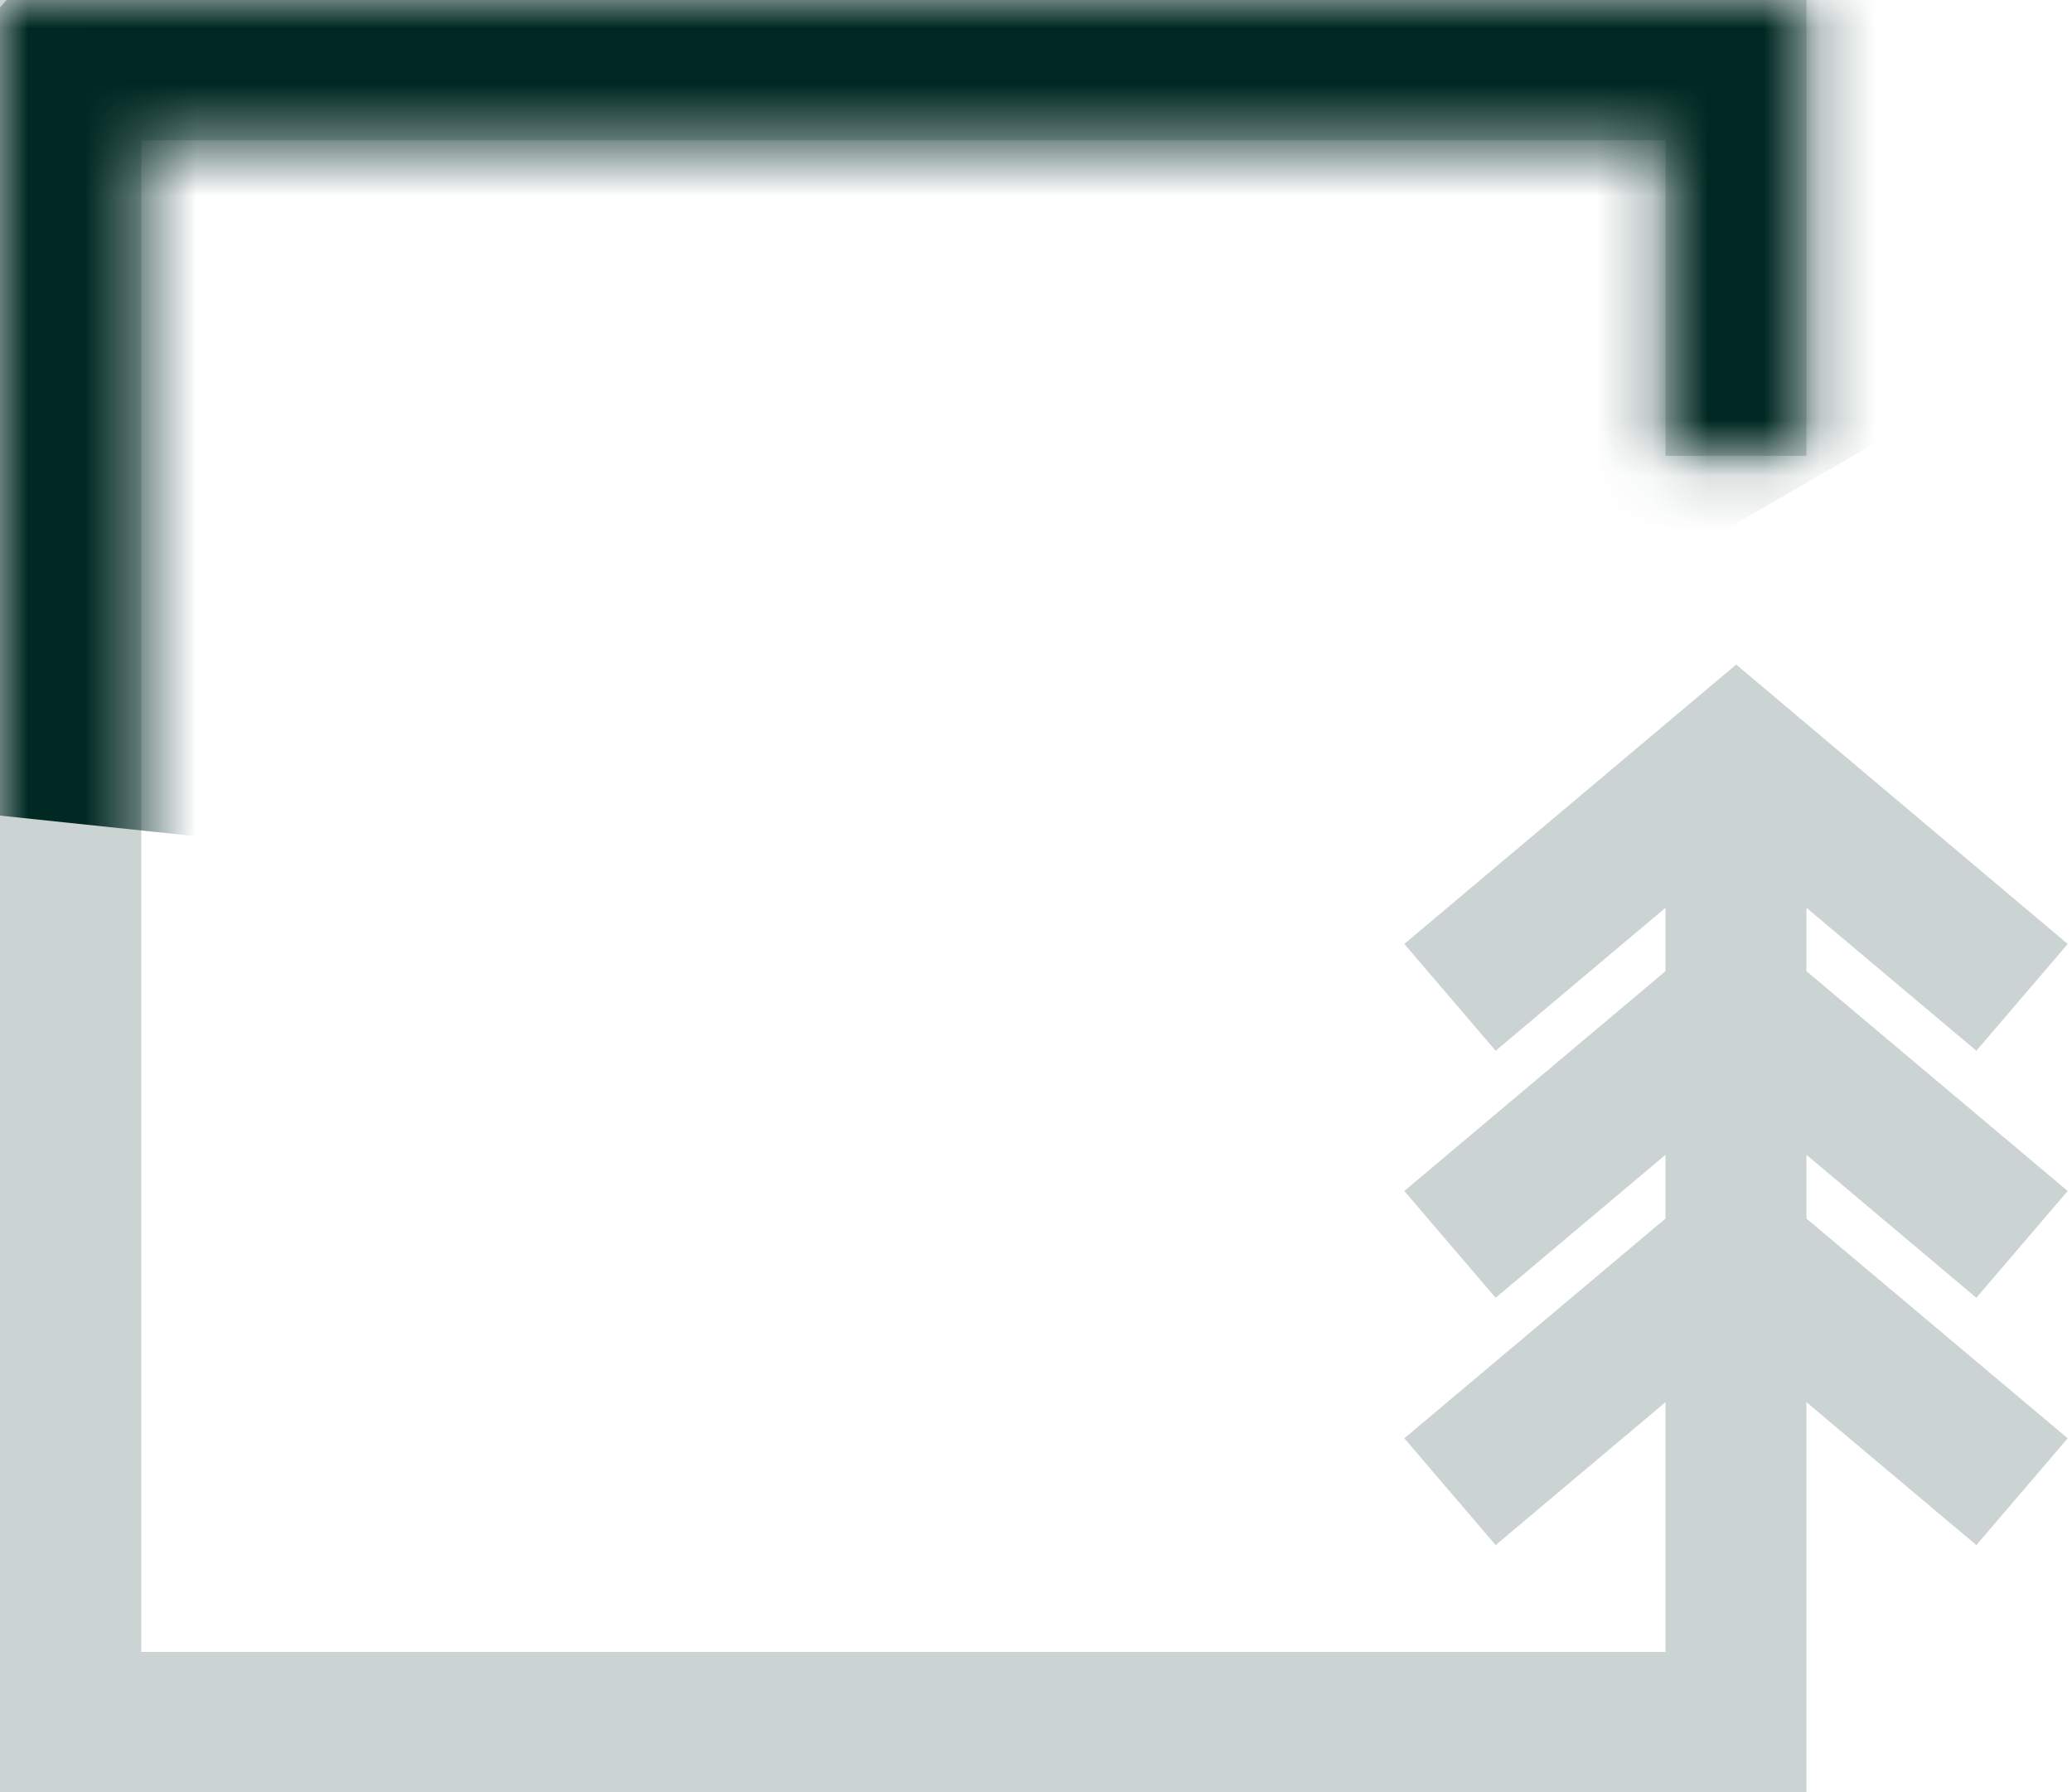
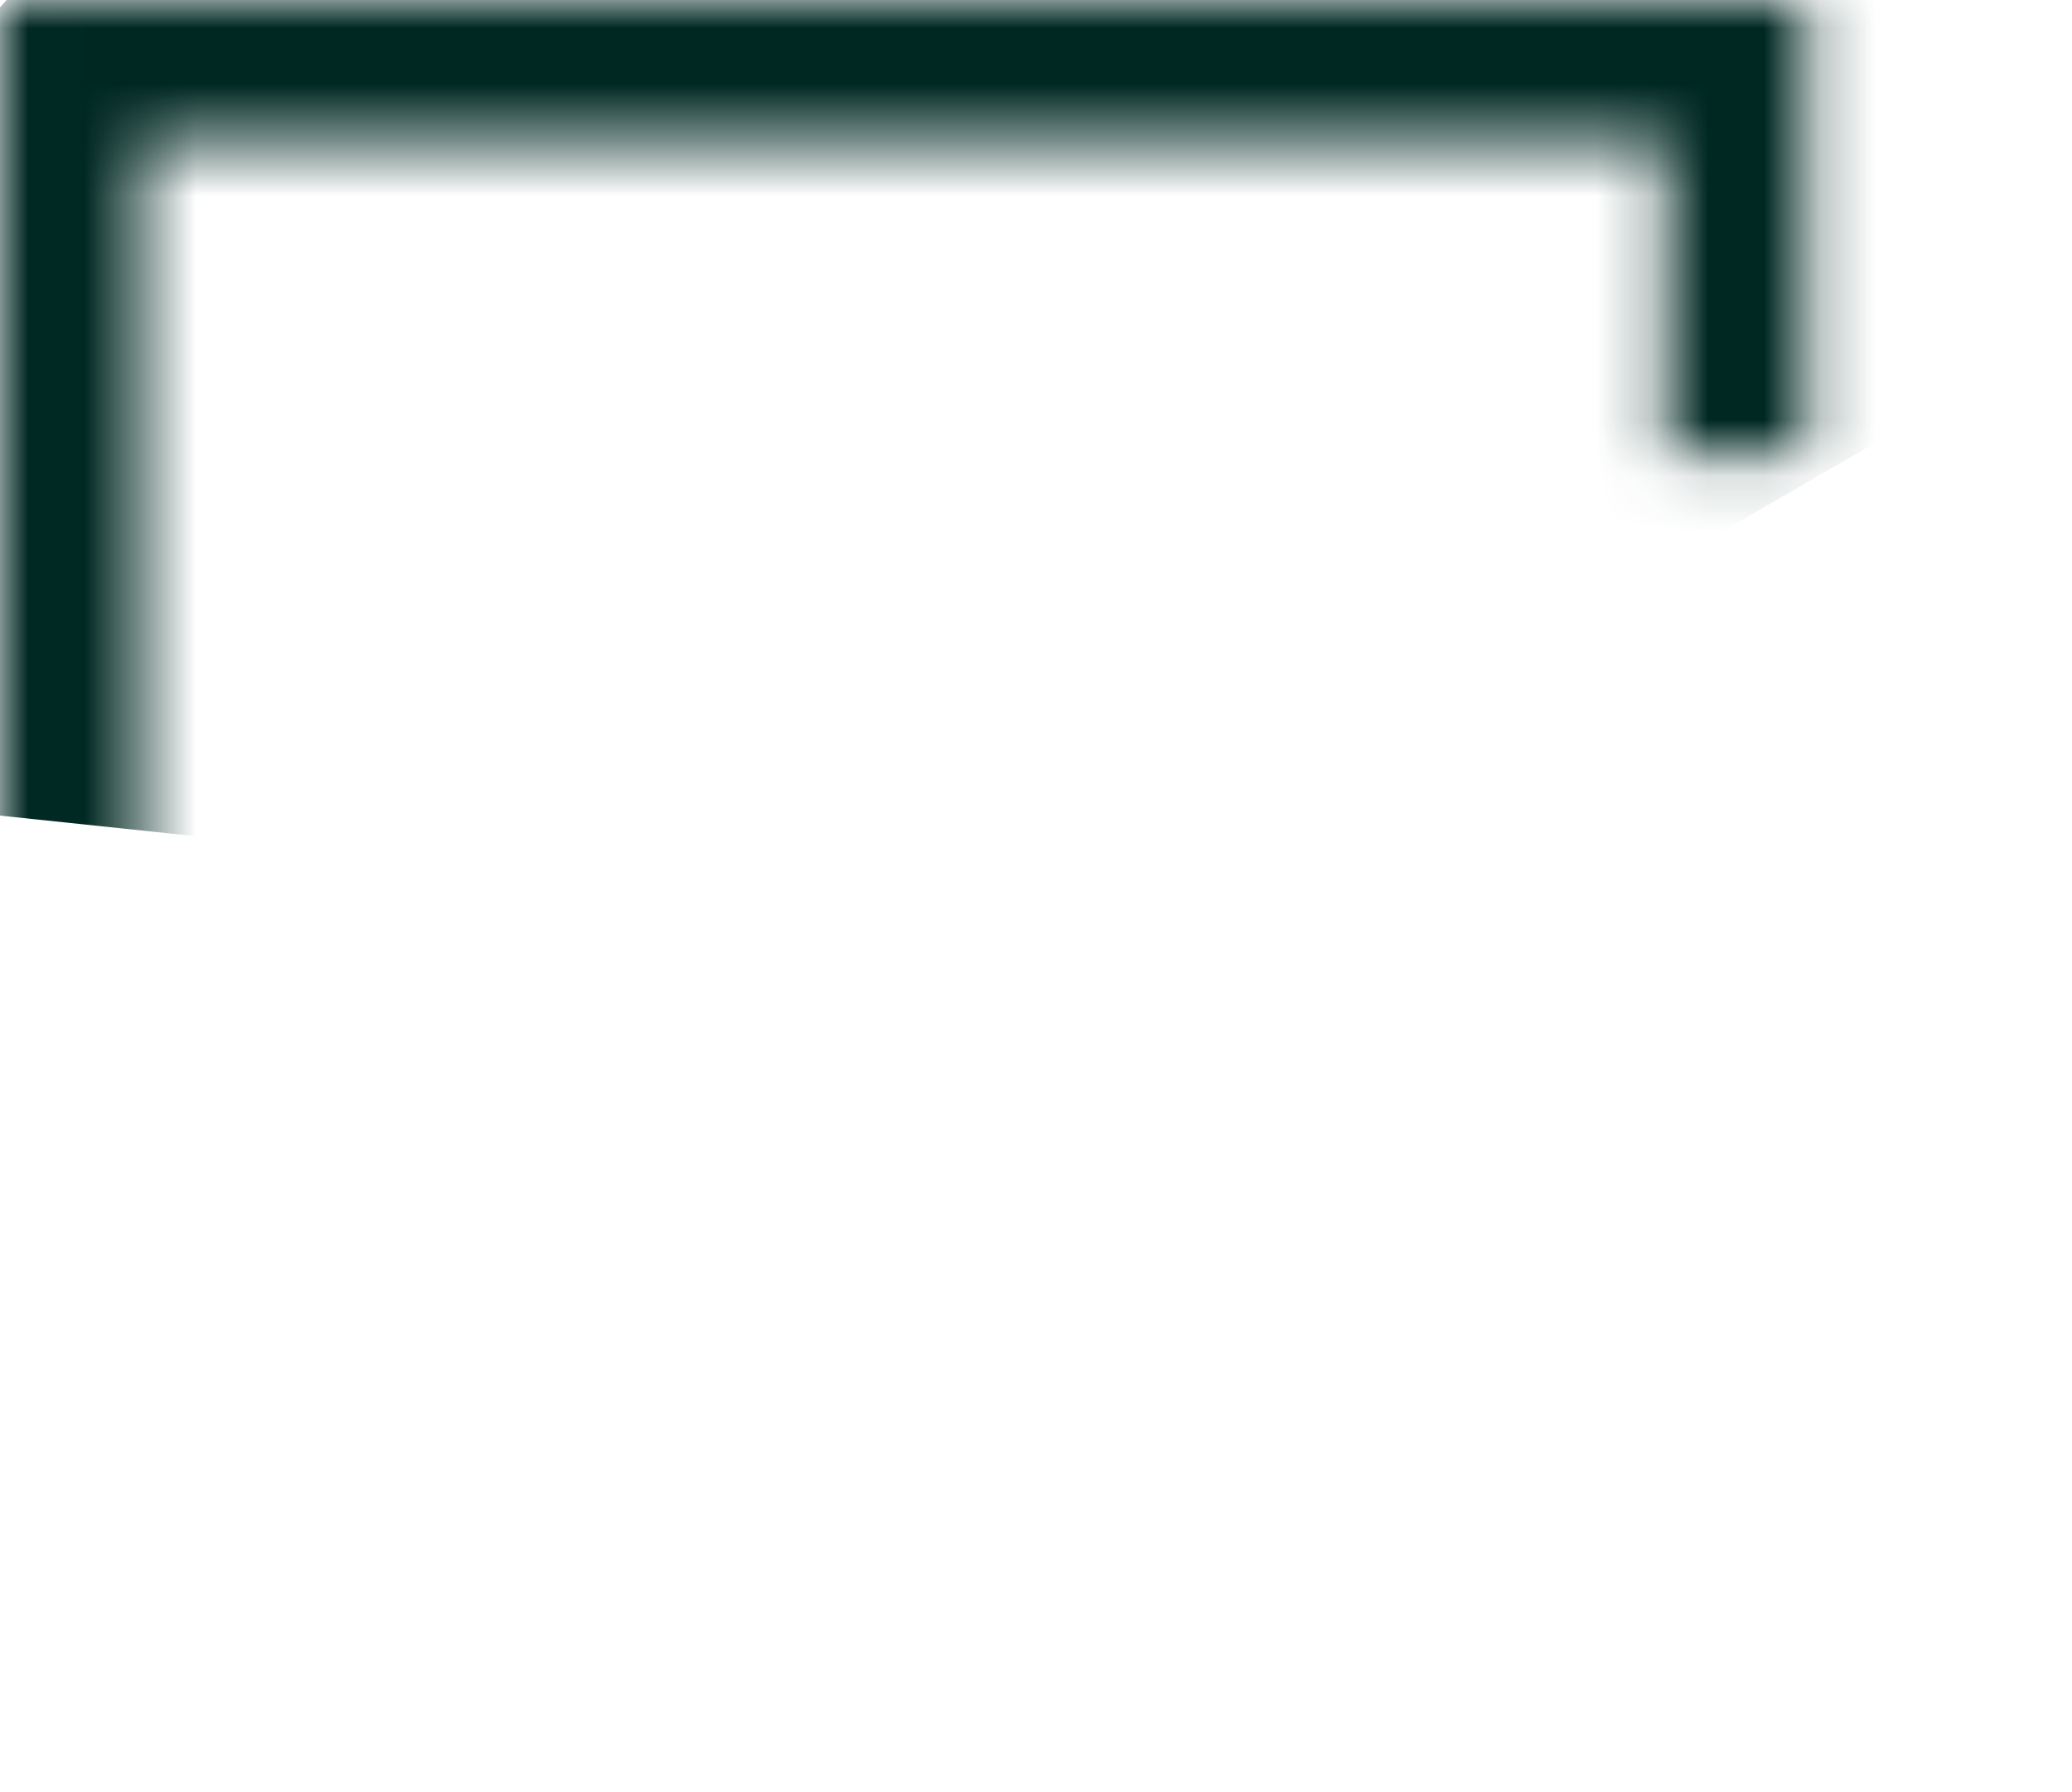
<svg xmlns="http://www.w3.org/2000/svg" width="37" height="32" viewBox="0 0 37 32" fill="none">
  <g opacity="0.2" clip-path="url(#clip0_21333_144334)">
    <path d="M0 0V32H32.258V25.037L35.292 27.589L36.923 25.682L32.258 21.758V20.62L35.292 23.173L36.923 21.266L32.258 17.341V16.209L35.292 18.762L36.923 16.855L31.003 11.866L25.077 16.855L26.708 18.762L29.741 16.209V17.341L25.077 21.266L26.708 23.173L29.741 20.62V21.758L25.077 25.682L26.708 27.589L29.741 25.037V29.496H2.523V2.504H29.741V8.138H32.258V0H0Z" fill="#002822" />
  </g>
  <mask id="mask0_21333_144334" style="mask-type:alpha" maskUnits="userSpaceOnUse" x="0" y="0" width="37" height="32">
    <g clip-path="url(#clip1_21333_144334)">
      <path d="M0.002 0V32H32.26V25.037L35.294 27.589L36.925 25.682L32.26 21.758V20.62L35.294 23.173L36.925 21.266L32.26 17.341V16.209L35.294 18.762L36.925 16.855L31.005 11.866L25.079 16.855L26.71 18.762L29.744 16.209V17.341L25.079 21.266L26.71 23.173L29.744 20.62V21.758L25.079 25.682L26.71 27.589L29.744 25.037V29.496H2.525V2.504H29.744V8.138H32.26V0H0.002Z" fill="#002822" />
    </g>
  </mask>
  <g mask="url(#mask0_21333_144334)">
    <path d="M40.038 4.129C37.422 -0.402 33.439 -3.988 28.659 -6.116C23.88 -8.244 18.549 -8.804 13.432 -7.717C8.314 -6.629 3.673 -3.949 0.172 -0.061C-3.329 3.827 -5.509 8.723 -6.056 13.927L18.583 16.516L40.038 4.129Z" fill="#002822" />
  </g>
  <defs>
    <clipPath id="clip0_21333_144334">
-       <rect width="36.923" height="32" fill="white" />
-     </clipPath>
+       </clipPath>
    <clipPath id="clip1_21333_144334">
      <rect width="36.923" height="32" fill="white" transform="translate(0.002)" />
    </clipPath>
  </defs>
</svg>